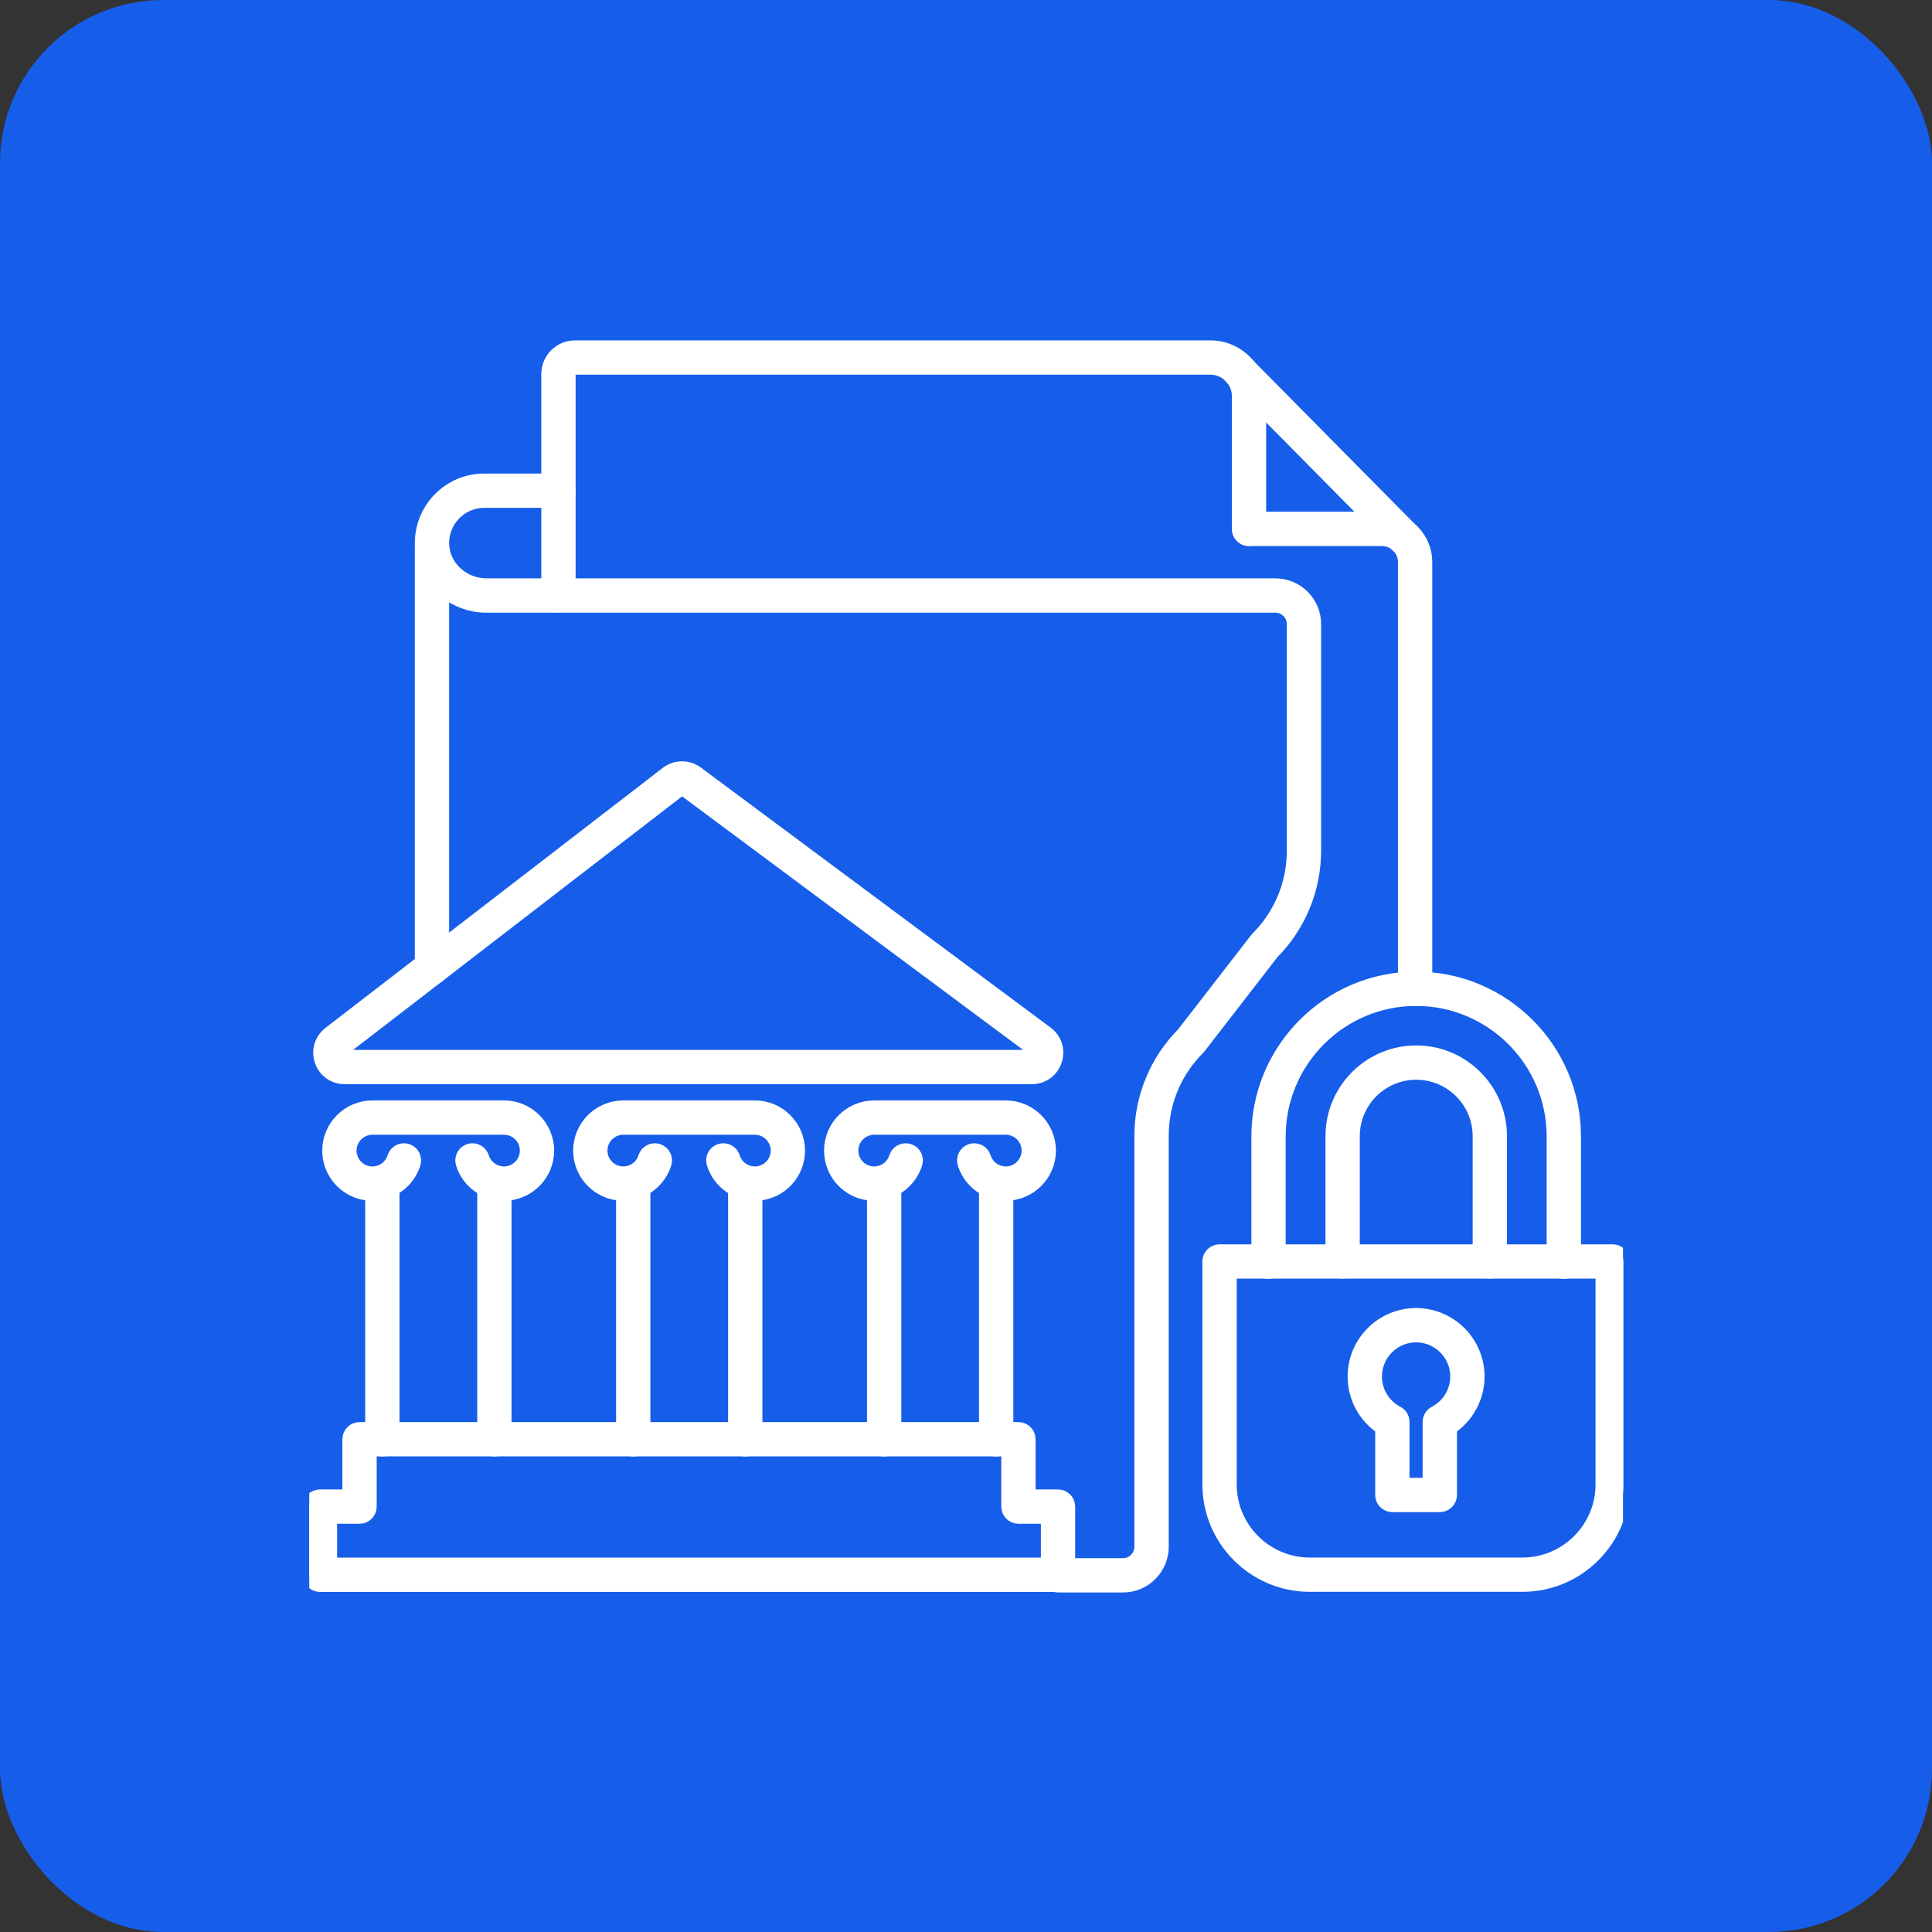
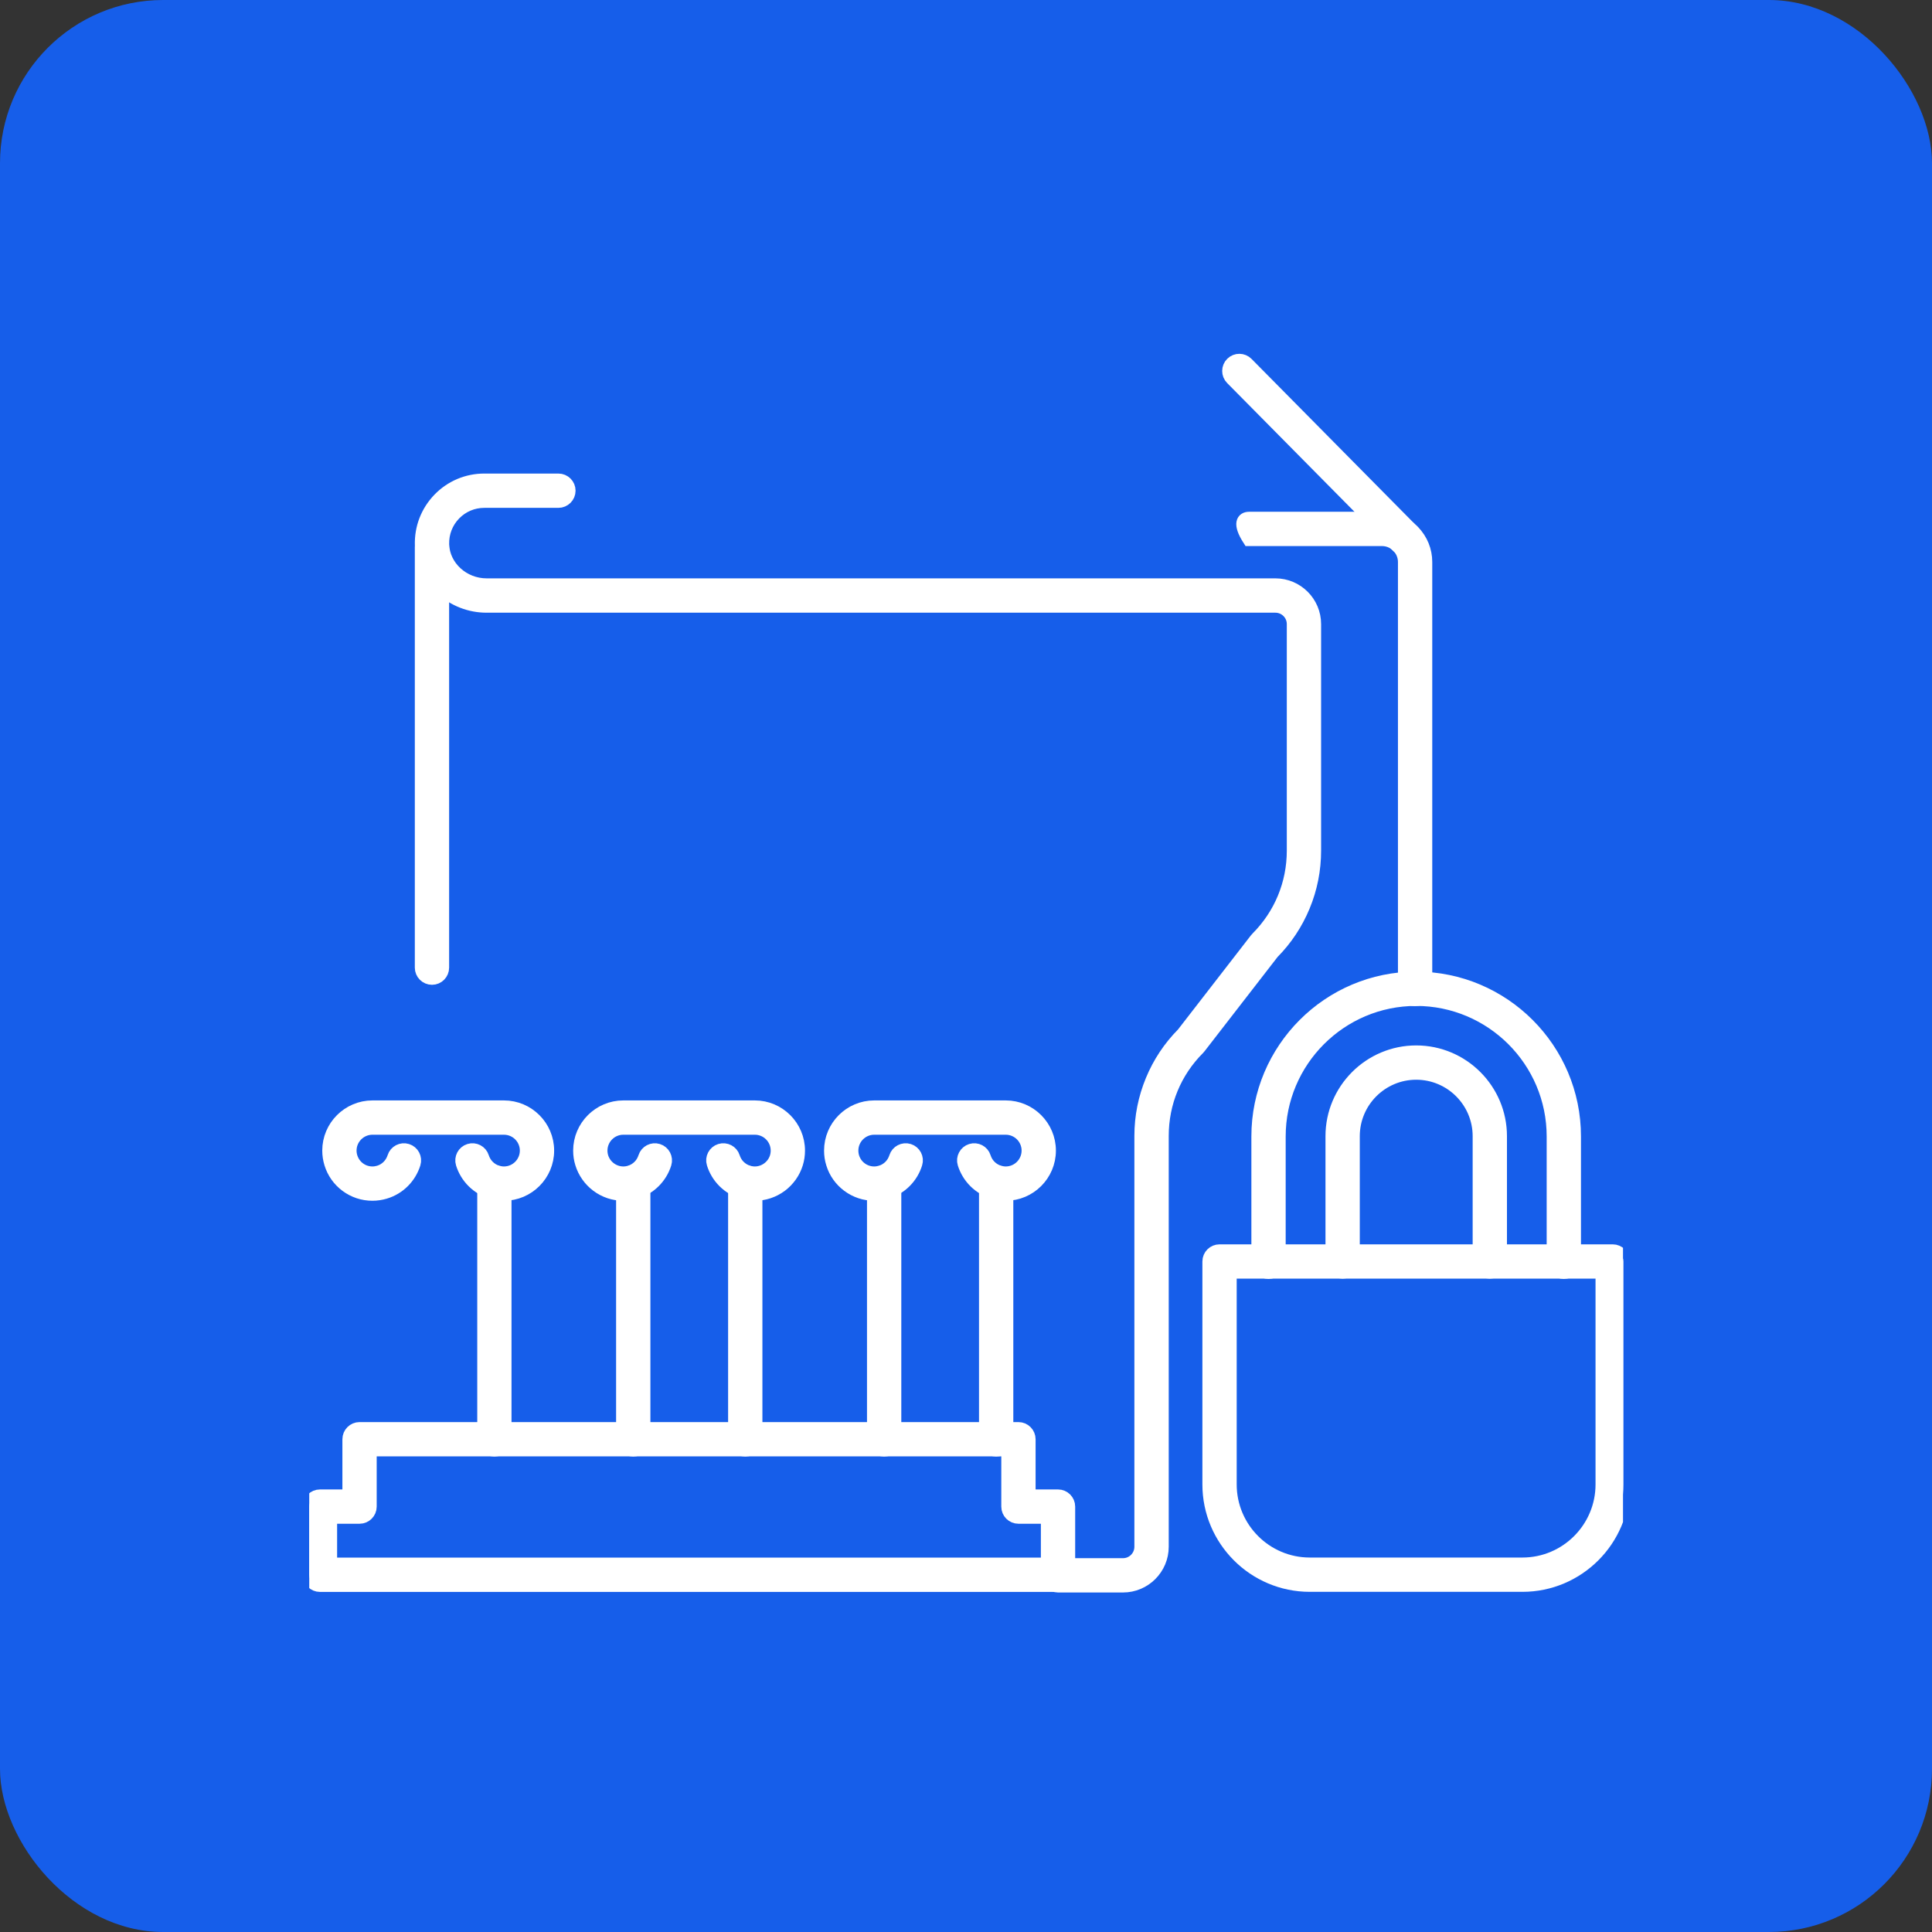
<svg xmlns="http://www.w3.org/2000/svg" width="45" height="45" viewBox="0 0 45 45" fill="none">
  <rect x="0" y="0" width="45" height="45" fill="#333333" stroke="none" />
  <rect width="45" height="45" rx="3.8" fill="#165EEA" />
  <g clip-path="url(#clip0_2337_3373)">
    <path d="M24.643 36.929H7.453C7.315 36.929 7.203 36.817 7.203 36.679V35.092C7.203 34.954 7.315 34.842 7.453 34.842H8.125V33.523C8.125 33.385 8.237 33.273 8.375 33.273H23.721C23.859 33.273 23.971 33.385 23.971 33.523V34.842H24.643C24.781 34.842 24.893 34.954 24.893 35.092V36.679C24.893 36.817 24.781 36.929 24.643 36.929ZM7.702 36.43H24.394V35.341H23.721C23.583 35.341 23.472 35.23 23.472 35.092V33.772H8.624V35.092C8.624 35.23 8.512 35.341 8.375 35.341H7.702V36.43Z" fill="white" stroke="white" stroke-width="0.3" />
-     <path d="M24.033 25.103H8.029C7.775 25.103 7.559 24.948 7.477 24.709C7.396 24.469 7.473 24.215 7.673 24.06L15.531 18.003C15.736 17.845 16.026 17.843 16.234 17.997L24.38 24.054C24.585 24.206 24.666 24.461 24.585 24.704C24.505 24.946 24.288 25.103 24.033 25.103ZM15.886 18.381C15.868 18.381 15.85 18.387 15.836 18.399L7.978 24.455C7.939 24.485 7.941 24.522 7.95 24.548C7.959 24.573 7.979 24.604 8.028 24.604H24.033C24.082 24.604 24.103 24.573 24.112 24.547C24.12 24.521 24.122 24.484 24.082 24.454L15.936 18.398C15.921 18.387 15.904 18.381 15.886 18.381Z" fill="white" stroke="white" stroke-width="0.3" />
    <path d="M17.582 27.818C17.481 27.818 17.381 27.803 17.285 27.774C16.963 27.676 16.71 27.425 16.61 27.102C16.568 26.971 16.642 26.831 16.773 26.79C16.905 26.749 17.045 26.822 17.086 26.954C17.137 27.118 17.266 27.246 17.43 27.296C17.48 27.311 17.53 27.319 17.582 27.319C17.807 27.319 18.011 27.169 18.078 26.954C18.093 26.904 18.101 26.852 18.101 26.799C18.101 26.513 17.868 26.28 17.582 26.28H14.518C14.232 26.28 13.999 26.513 13.999 26.799C13.999 26.852 14.007 26.904 14.022 26.953C14.089 27.169 14.293 27.319 14.518 27.319C14.57 27.319 14.621 27.311 14.67 27.296C14.834 27.246 14.963 27.118 15.014 26.954C15.056 26.822 15.195 26.749 15.327 26.79C15.459 26.831 15.532 26.971 15.491 27.103C15.39 27.425 15.137 27.676 14.815 27.774C14.719 27.803 14.619 27.818 14.518 27.818C14.297 27.818 14.087 27.748 13.91 27.616C13.738 27.488 13.609 27.305 13.546 27.102C13.515 27.005 13.5 26.903 13.5 26.8C13.5 26.238 13.957 25.781 14.518 25.781H17.582C18.143 25.781 18.6 26.238 18.6 26.8C18.6 26.903 18.585 27.005 18.554 27.103C18.492 27.305 18.362 27.488 18.191 27.616C18.013 27.748 17.803 27.818 17.582 27.818Z" fill="white" stroke="white" stroke-width="0.3" />
    <path d="M14.749 33.775C14.612 33.775 14.5 33.663 14.5 33.525V27.538C14.5 27.401 14.612 27.289 14.749 27.289C14.887 27.289 14.999 27.401 14.999 27.538V33.525C14.999 33.663 14.887 33.775 14.749 33.775Z" fill="white" stroke="white" stroke-width="0.3" />
    <path d="M17.359 33.775C17.221 33.775 17.109 33.663 17.109 33.525V27.538C17.109 27.401 17.221 27.289 17.359 27.289C17.497 27.289 17.608 27.401 17.608 27.538V33.525C17.608 33.663 17.497 33.775 17.359 33.775Z" fill="white" stroke="white" stroke-width="0.3" />
    <path d="M23.426 27.818C23.327 27.818 23.228 27.803 23.13 27.774C23.13 27.774 23.13 27.774 23.129 27.774C22.807 27.676 22.554 27.425 22.453 27.102C22.412 26.971 22.486 26.831 22.617 26.79C22.749 26.749 22.889 26.822 22.93 26.954C22.981 27.118 23.11 27.246 23.274 27.296C23.325 27.311 23.376 27.319 23.426 27.319C23.712 27.319 23.945 27.086 23.945 26.799C23.945 26.513 23.712 26.28 23.426 26.28H20.362C20.076 26.28 19.843 26.513 19.843 26.799C19.843 26.852 19.851 26.904 19.866 26.954C19.934 27.172 20.133 27.319 20.362 27.319C20.412 27.319 20.463 27.311 20.514 27.296C20.678 27.246 20.807 27.118 20.858 26.953C20.899 26.822 21.039 26.749 21.171 26.79C21.302 26.831 21.376 26.971 21.334 27.102C21.234 27.425 20.981 27.676 20.659 27.774C20.659 27.774 20.658 27.774 20.657 27.774C20.56 27.803 20.461 27.818 20.362 27.818C20.14 27.818 19.93 27.748 19.753 27.616C19.579 27.486 19.453 27.308 19.39 27.102C19.359 27.005 19.344 26.903 19.344 26.8C19.344 26.238 19.801 25.781 20.362 25.781H23.426C23.987 25.781 24.444 26.238 24.444 26.8C24.444 27.361 23.987 27.818 23.426 27.818Z" fill="white" stroke="white" stroke-width="0.3" />
    <path d="M20.593 33.775C20.455 33.775 20.344 33.663 20.344 33.525V27.538C20.344 27.401 20.456 27.289 20.593 27.289C20.731 27.289 20.843 27.401 20.843 27.538V33.525C20.843 33.663 20.731 33.775 20.593 33.775Z" fill="white" stroke="white" stroke-width="0.3" />
    <path d="M23.203 33.775C23.065 33.775 22.953 33.663 22.953 33.525V27.538C22.953 27.401 23.065 27.289 23.203 27.289C23.34 27.289 23.452 27.401 23.452 27.538V33.525C23.452 33.663 23.34 33.775 23.203 33.775Z" fill="white" stroke="white" stroke-width="0.3" />
    <path d="M11.738 27.818C11.64 27.818 11.54 27.803 11.443 27.774C11.443 27.774 11.442 27.774 11.442 27.774C11.119 27.676 10.867 27.425 10.766 27.103C10.725 26.971 10.798 26.831 10.93 26.79C11.061 26.749 11.201 26.822 11.242 26.954C11.294 27.118 11.422 27.246 11.586 27.296C11.637 27.311 11.688 27.319 11.738 27.319C12.025 27.319 12.258 27.086 12.258 26.799C12.258 26.513 12.025 26.28 11.738 26.28H8.675C8.389 26.28 8.155 26.513 8.155 26.799C8.155 26.852 8.163 26.904 8.179 26.954C8.247 27.172 8.446 27.319 8.675 27.319C8.725 27.319 8.776 27.311 8.827 27.296C8.991 27.246 9.119 27.118 9.171 26.953C9.212 26.822 9.352 26.749 9.483 26.79C9.615 26.831 9.688 26.971 9.647 27.102C9.546 27.425 9.294 27.676 8.971 27.774C8.971 27.774 8.97 27.774 8.97 27.774C8.873 27.803 8.773 27.818 8.675 27.818C8.453 27.818 8.242 27.748 8.065 27.616C7.891 27.486 7.766 27.308 7.702 27.102C7.672 27.005 7.656 26.903 7.656 26.8C7.656 26.238 8.113 25.781 8.675 25.781H11.738C12.3 25.781 12.757 26.238 12.757 26.8C12.757 27.361 12.3 27.818 11.738 27.818Z" fill="white" stroke="white" stroke-width="0.3" />
-     <path d="M8.906 33.775C8.768 33.775 8.656 33.663 8.656 33.525V27.538C8.656 27.401 8.768 27.289 8.906 27.289C9.043 27.289 9.155 27.401 9.155 27.538V33.525C9.155 33.663 9.044 33.775 8.906 33.775Z" fill="white" stroke="white" stroke-width="0.3" />
    <path d="M11.515 33.775C11.377 33.775 11.266 33.663 11.266 33.525V27.538C11.266 27.401 11.377 27.289 11.515 27.289C11.653 27.289 11.764 27.401 11.764 27.538V33.525C11.765 33.663 11.653 33.775 11.515 33.775Z" fill="white" stroke="white" stroke-width="0.3" />
    <path d="M35.46 36.927H30.508C29.211 36.927 28.156 35.872 28.156 34.575V29.382C28.156 29.244 28.268 29.133 28.406 29.133H37.563C37.7 29.133 37.812 29.244 37.812 29.382V34.575C37.812 35.872 36.757 36.927 35.46 36.927ZM28.655 29.632V34.575C28.655 35.597 29.486 36.428 30.508 36.428H35.46C36.482 36.428 37.313 35.597 37.313 34.575V29.632H28.655Z" fill="white" stroke="white" stroke-width="0.3" />
    <path d="M36.424 29.639C36.286 29.639 36.175 29.527 36.175 29.389V26.471C36.175 24.711 34.743 23.28 32.984 23.28C31.226 23.28 29.796 24.711 29.796 26.471V29.389C29.796 29.527 29.684 29.639 29.546 29.639C29.409 29.639 29.297 29.527 29.297 29.389V26.471C29.297 24.436 30.951 22.781 32.984 22.781C35.019 22.781 36.674 24.436 36.674 26.471V29.389C36.674 29.527 36.562 29.639 36.424 29.639Z" fill="white" stroke="white" stroke-width="0.3" />
    <path d="M34.7 29.632C34.562 29.632 34.451 29.52 34.451 29.383V26.464C34.451 25.656 33.794 24.999 32.986 24.999C32.179 24.999 31.522 25.656 31.522 26.464V29.383C31.522 29.52 31.411 29.632 31.273 29.632C31.135 29.632 31.023 29.52 31.023 29.383V26.464C31.023 25.381 31.904 24.5 32.986 24.5C34.069 24.5 34.95 25.381 34.95 26.464V29.383C34.95 29.52 34.838 29.632 34.7 29.632Z" fill="white" stroke="white" stroke-width="0.3" />
-     <path d="M33.536 35.07H32.431C32.293 35.07 32.181 34.959 32.181 34.821V33.262C31.782 32.996 31.539 32.548 31.539 32.062C31.539 31.265 32.187 30.617 32.983 30.617C33.78 30.617 34.428 31.265 34.428 32.062C34.428 32.548 34.185 32.996 33.786 33.262V34.821C33.785 34.959 33.674 35.07 33.536 35.07ZM32.68 34.571H33.286V33.12C33.286 33.027 33.338 32.942 33.42 32.899C33.734 32.735 33.929 32.414 33.929 32.061C33.929 31.54 33.505 31.116 32.983 31.116C32.462 31.116 32.038 31.54 32.038 32.061C32.038 32.414 32.233 32.735 32.546 32.899C32.629 32.942 32.68 33.027 32.68 33.12L32.68 34.571Z" fill="white" stroke="white" stroke-width="0.3" />
    <path d="M26.157 36.942H24.644C24.506 36.942 24.394 36.83 24.394 36.692C24.394 36.554 24.506 36.443 24.644 36.443H26.157C26.386 36.443 26.572 36.256 26.572 36.027V26.457C26.572 26.011 26.659 25.576 26.83 25.163C26.998 24.756 27.241 24.391 27.551 24.078L29.258 21.874C29.264 21.866 29.271 21.858 29.279 21.851C29.823 21.306 30.122 20.583 30.122 19.814V14.536C30.122 14.307 29.936 14.121 29.706 14.121H12.469H11.334C10.945 14.121 10.574 13.976 10.287 13.715C9.994 13.446 9.825 13.085 9.813 12.697C9.801 12.295 9.948 11.915 10.227 11.626C10.506 11.338 10.881 11.18 11.281 11.18H13.006C13.144 11.18 13.256 11.291 13.256 11.429C13.256 11.567 13.144 11.679 13.006 11.679H11.281C11.017 11.679 10.77 11.783 10.585 11.973C10.401 12.164 10.304 12.415 10.312 12.681C10.328 13.2 10.787 13.621 11.334 13.621H29.706C30.211 13.621 30.621 14.032 30.621 14.536V19.813C30.621 20.259 30.535 20.695 30.364 21.107C30.195 21.514 29.953 21.879 29.643 22.192L27.936 24.396C27.93 24.404 27.922 24.412 27.915 24.42C27.371 24.964 27.072 25.687 27.072 26.457V36.027C27.072 36.531 26.661 36.942 26.157 36.942Z" fill="white" stroke="white" stroke-width="0.3" />
    <path d="M10.062 22.788C9.924 22.788 9.812 22.676 9.812 22.538V12.749C9.812 12.612 9.924 12.5 10.062 12.5C10.2 12.5 10.311 12.612 10.311 12.749V22.538C10.311 22.676 10.2 22.788 10.062 22.788Z" fill="white" stroke="white" stroke-width="0.3" />
-     <path d="M32.96 23.285C32.823 23.285 32.711 23.173 32.711 23.035V13.09C32.711 12.957 32.66 12.831 32.569 12.733L32.549 12.715C32.548 12.714 32.546 12.713 32.545 12.711C32.451 12.62 32.325 12.569 32.189 12.569H29.093C28.955 12.569 28.844 12.457 28.844 12.32C28.844 12.182 28.956 12.07 29.093 12.07H32.189C32.455 12.07 32.704 12.17 32.892 12.352L32.914 12.374C32.918 12.377 32.921 12.38 32.924 12.383C33.108 12.574 33.21 12.825 33.21 13.09V23.035C33.21 23.173 33.098 23.285 32.96 23.285Z" fill="white" stroke="white" stroke-width="0.3" />
-     <path d="M13.007 14.113C12.87 14.113 12.758 14.001 12.758 13.863V8.713C12.758 8.363 13.042 8.078 13.392 8.078H28.192C28.523 8.078 28.836 8.22 29.053 8.468L29.064 8.479C29.07 8.485 29.075 8.491 29.08 8.497C29.251 8.706 29.341 8.958 29.341 9.227V12.318C29.341 12.456 29.23 12.567 29.092 12.567C28.954 12.567 28.843 12.456 28.843 12.318V9.228C28.843 9.079 28.794 8.939 28.701 8.822L28.694 8.815C28.69 8.811 28.686 8.806 28.682 8.801C28.559 8.659 28.381 8.577 28.192 8.577H13.392C13.317 8.577 13.257 8.638 13.257 8.714V13.863C13.257 14.001 13.145 14.113 13.007 14.113Z" fill="white" stroke="white" stroke-width="0.3" />
+     <path d="M32.96 23.285C32.823 23.285 32.711 23.173 32.711 23.035V13.09C32.711 12.957 32.66 12.831 32.569 12.733L32.549 12.715C32.548 12.714 32.546 12.713 32.545 12.711C32.451 12.62 32.325 12.569 32.189 12.569H29.093C28.844 12.182 28.956 12.07 29.093 12.07H32.189C32.455 12.07 32.704 12.17 32.892 12.352L32.914 12.374C32.918 12.377 32.921 12.38 32.924 12.383C33.108 12.574 33.21 12.825 33.21 13.09V23.035C33.21 23.173 33.098 23.285 32.96 23.285Z" fill="white" stroke="white" stroke-width="0.3" />
    <path d="M32.739 12.806C32.675 12.806 32.611 12.781 32.562 12.732L28.689 8.816C28.592 8.718 28.593 8.56 28.691 8.463C28.789 8.366 28.947 8.367 29.044 8.465L32.916 12.381C33.013 12.479 33.012 12.636 32.914 12.733C32.866 12.781 32.803 12.806 32.739 12.806Z" fill="white" stroke="white" stroke-width="0.3" />
  </g>
  <defs>
    <clipPath id="clip0_2337_3373">
      <rect width="30.6" height="30.6" fill="white" transform="translate(7.203 7.203)" />
    </clipPath>
  </defs>
</svg>